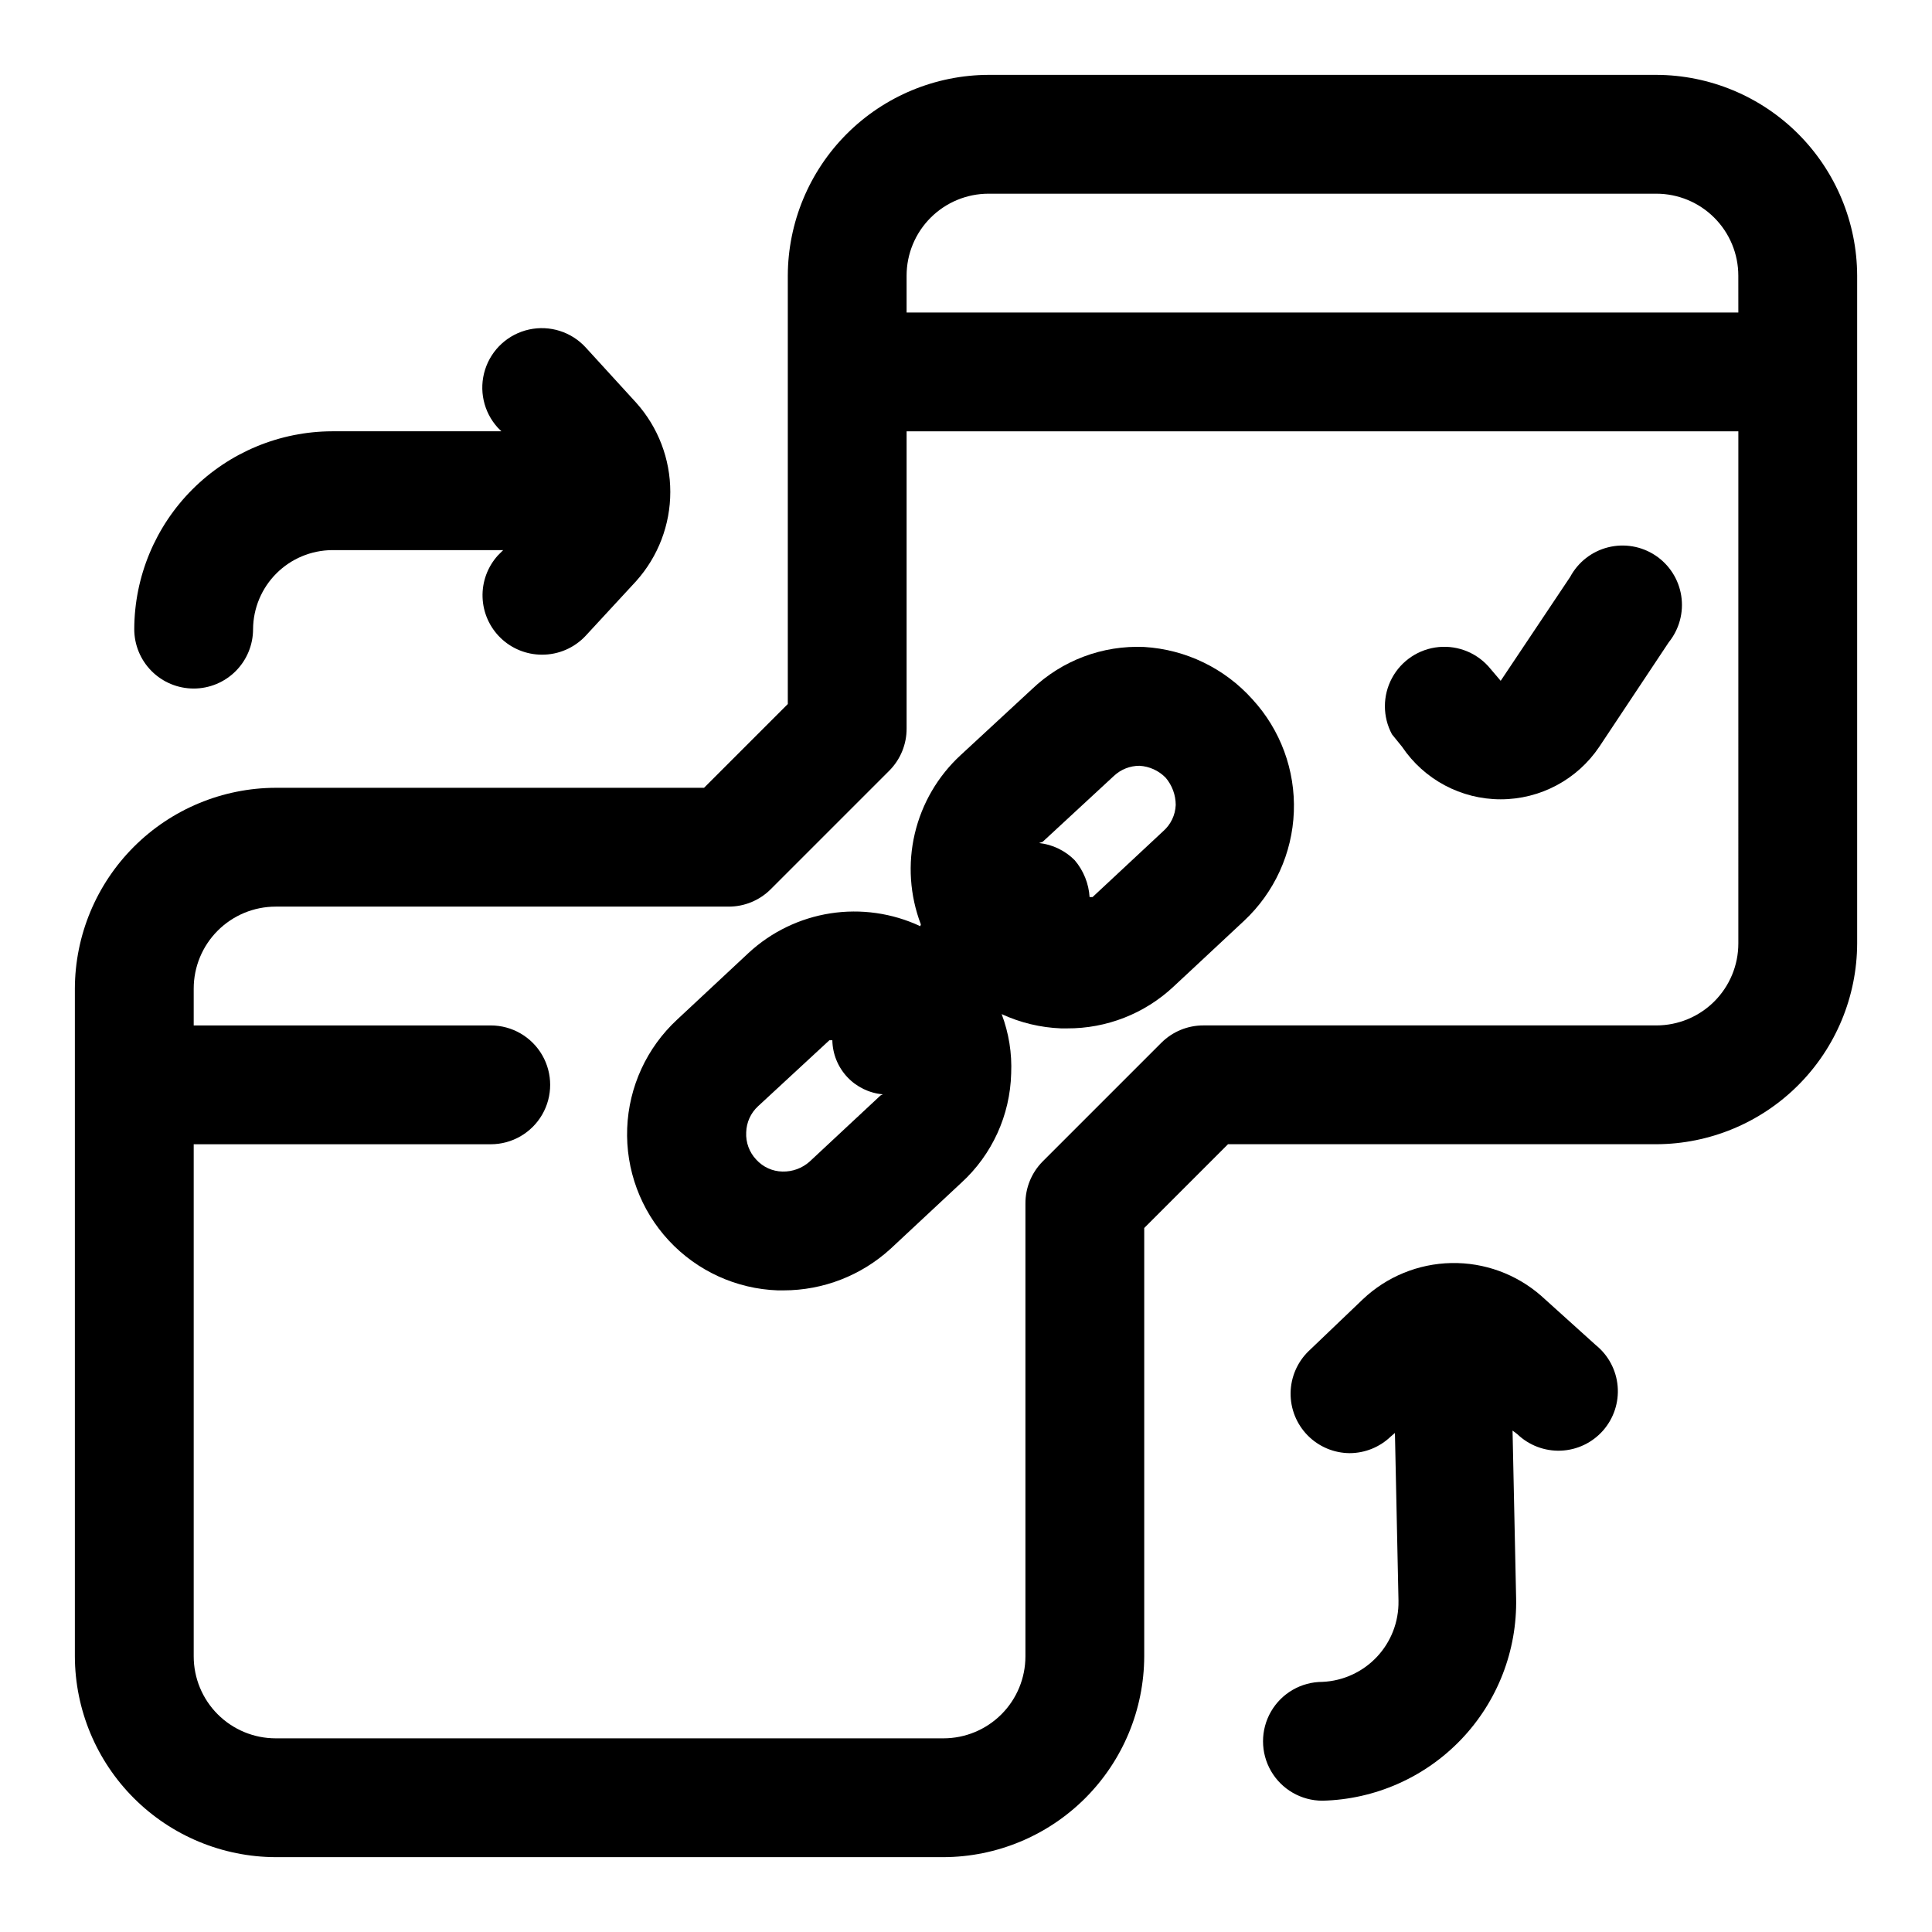
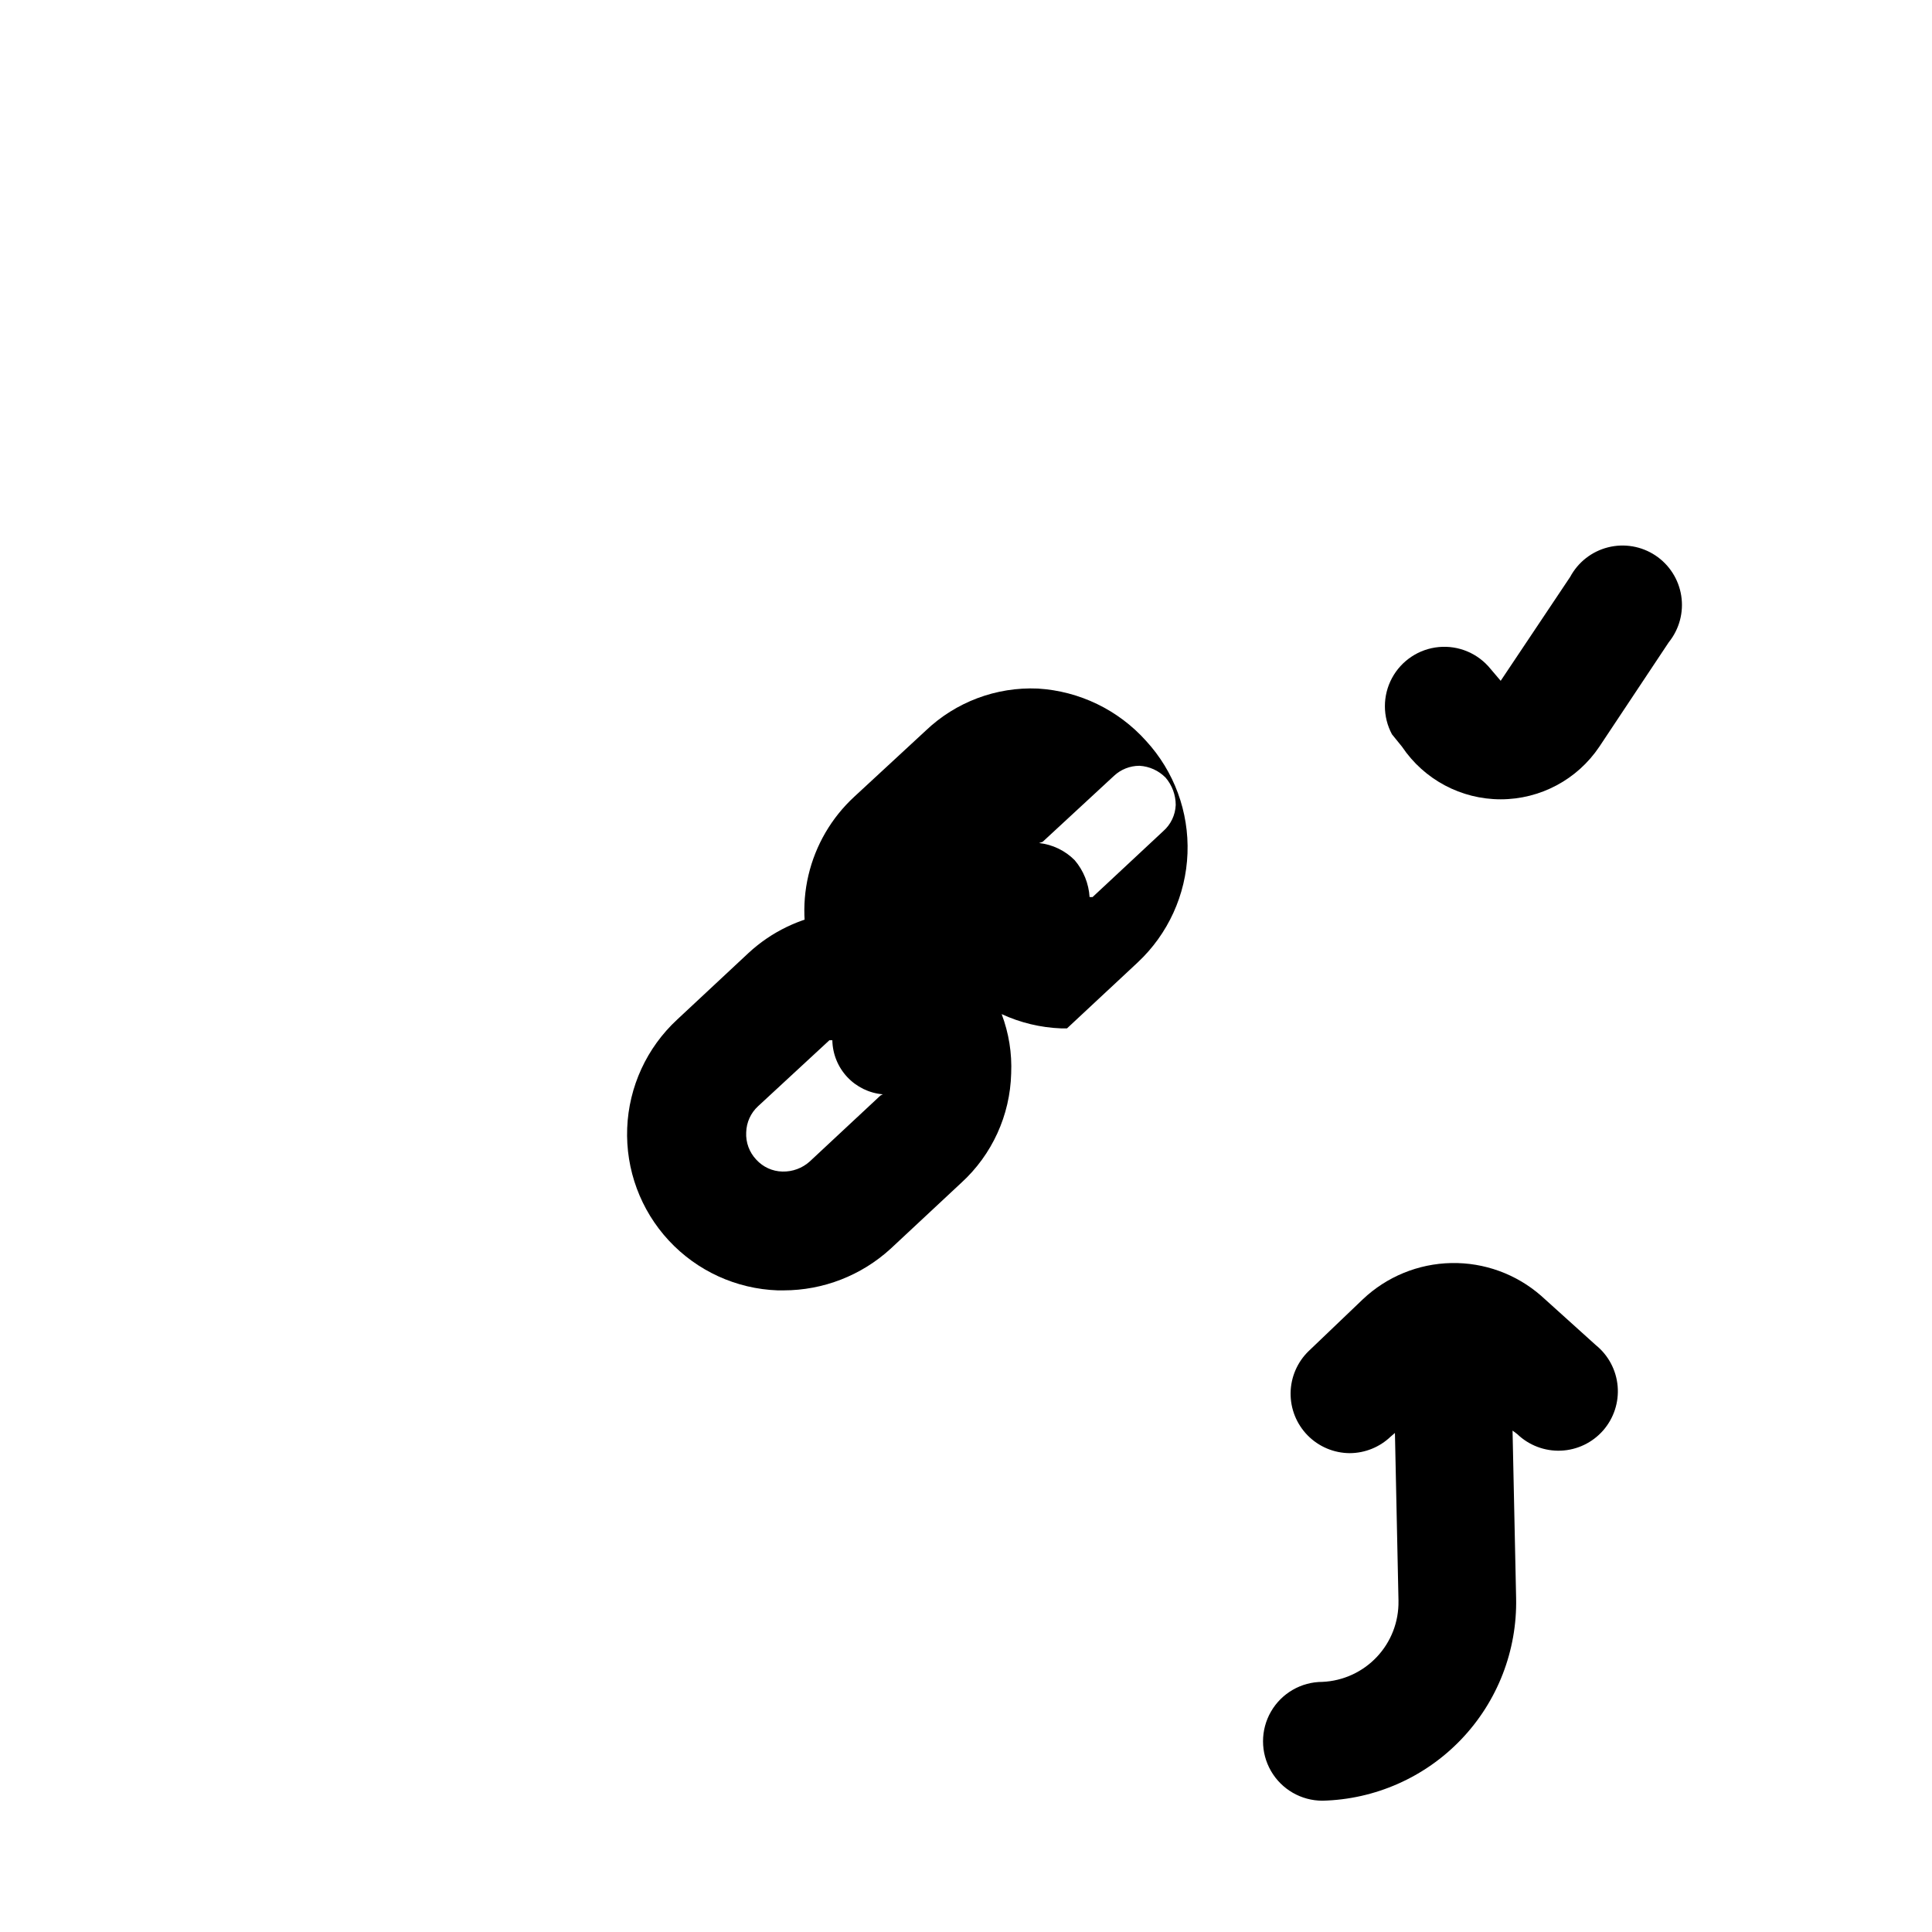
<svg xmlns="http://www.w3.org/2000/svg" fill="#000000" width="800px" height="800px" version="1.1" viewBox="144 144 512 512">
  <g>
-     <path d="m387.88 389.45c-7.43-3.477-15.727-4.66-23.832-3.398-8.102 1.262-15.648 4.914-21.668 10.484l-18.895 17.633h0.004c-8.082 7.465-12.855 17.836-13.277 28.824-0.422 10.992 3.543 21.699 11.027 29.758 7.481 8.062 17.863 12.816 28.855 13.211h1.574c10.492-0.008 20.598-3.941 28.34-11.02l18.734-17.477c8.168-7.453 12.945-17.914 13.227-28.969 0.238-5.367-0.621-10.723-2.519-15.746 4.949 2.285 10.297 3.57 15.742 3.781h1.574c10.457 0.059 20.543-3.883 28.184-11.023l18.734-17.477c8.039-7.516 12.785-17.906 13.195-28.906 0.414-11-3.535-21.719-10.988-29.816-7.359-8.211-17.652-13.188-28.656-13.855-11.027-0.488-21.777 3.551-29.758 11.18l-18.895 17.477 0.004-0.004c-6.043 5.57-10.277 12.82-12.16 20.82-1.879 7.996-1.316 16.375 1.609 24.051zm-10.547 44.871-18.734 17.477h-0.004c-1.98 1.789-4.57 2.746-7.242 2.676-2.641-0.051-5.148-1.191-6.926-3.148-1.848-1.945-2.816-4.562-2.676-7.242 0.07-2.641 1.203-5.141 3.148-6.926l18.895-17.477h0.789-0.004c0.066 3.617 1.469 7.086 3.941 9.734 2.469 2.644 5.832 4.281 9.441 4.59 0 0-0.316 0.16-0.629 0.316zm42.98-67.227 18.895-17.477c1.832-1.719 4.254-2.676 6.769-2.676 2.617 0.152 5.09 1.273 6.926 3.148 1.723 2.019 2.672 4.586 2.676 7.242-0.109 2.664-1.305 5.168-3.305 6.926l-18.734 17.477h-0.789c-0.227-3.594-1.605-7.016-3.938-9.762-2.531-2.555-5.867-4.168-9.445-4.562z" />
-     <path d="m582.95 163.84h-176.96c-14.102 0.043-27.609 5.664-37.582 15.633-9.969 9.973-15.59 23.484-15.633 37.582v113.52l-22.199 22.199h-113.52c-14.098 0.043-27.609 5.664-37.582 15.633-9.969 9.973-15.59 23.48-15.633 37.582v176.96c0.043 14.102 5.664 27.609 15.633 37.582 9.973 9.969 23.484 15.59 37.582 15.633h176.96c14.102-0.043 27.613-5.664 37.582-15.633 9.973-9.973 15.59-23.48 15.633-37.582v-113.52l22.199-22.199h113.52c14.102-0.043 27.609-5.66 37.582-15.633 9.969-9.969 15.59-23.48 15.633-37.582v-176.96c-0.043-14.098-5.664-27.609-15.633-37.582-9.973-9.969-23.48-15.59-37.582-15.633zm21.727 230.18c0 5.762-2.289 11.289-6.363 15.363-4.074 4.074-9.602 6.363-15.363 6.363h-119.97c-4.188-0.023-8.207 1.617-11.18 4.566l-31.488 31.488c-2.949 2.973-4.59 6.992-4.566 11.18v119.97c0 5.762-2.289 11.289-6.363 15.363-4.074 4.074-9.602 6.363-15.363 6.363h-176.96c-5.762 0-11.285-2.289-15.359-6.363-4.078-4.074-6.367-9.602-6.367-15.363v-135.71h78.723c5.625 0 10.82-3 13.633-7.871s2.812-10.875 0-15.746c-2.812-4.871-8.008-7.871-13.633-7.871h-78.723v-9.762c0-5.762 2.289-11.289 6.367-15.363 4.074-4.074 9.598-6.363 15.359-6.363h119.97c4.184 0.023 8.207-1.617 11.176-4.566l31.488-31.488c2.949-2.969 4.59-6.992 4.566-11.176v-78.723h220.42zm0-167.2h-220.42v-9.762c0-5.762 2.289-11.285 6.363-15.359 4.074-4.078 9.602-6.367 15.363-6.367h176.96c5.762 0 11.289 2.289 15.363 6.367 4.074 4.074 6.363 9.598 6.363 15.359z" />
-     <path d="m195.32 326.47c4.176 0 8.184-1.656 11.133-4.609 2.953-2.953 4.613-6.957 4.613-11.133 0.039-5.543 2.262-10.844 6.18-14.762s9.219-6.137 14.758-6.18h45.344l-1.418 1.418c-2.731 3.027-4.184 6.996-4.047 11.074 0.137 4.074 1.848 7.941 4.777 10.777 2.93 2.84 6.844 4.43 10.922 4.441 4.418 0.031 8.645-1.797 11.652-5.039l13.383-14.484h-0.004c5.812-6.496 9.023-14.902 9.023-23.617 0-8.711-3.211-17.121-9.023-23.613l-13.379-14.645c-3.797-4.16-9.527-5.981-15.031-4.773-5.504 1.207-9.945 5.258-11.648 10.625-1.707 5.371-0.418 11.242 3.375 15.406l0.945 0.941h-44.871c-13.891 0.043-27.203 5.578-37.023 15.402-9.824 9.824-15.359 23.133-15.402 37.027 0 4.176 1.66 8.18 4.609 11.133 2.953 2.953 6.957 4.609 11.133 4.609z" />
+     <path d="m387.88 389.45c-7.43-3.477-15.727-4.66-23.832-3.398-8.102 1.262-15.648 4.914-21.668 10.484l-18.895 17.633h0.004c-8.082 7.465-12.855 17.836-13.277 28.824-0.422 10.992 3.543 21.699 11.027 29.758 7.481 8.062 17.863 12.816 28.855 13.211h1.574c10.492-0.008 20.598-3.941 28.34-11.02l18.734-17.477c8.168-7.453 12.945-17.914 13.227-28.969 0.238-5.367-0.621-10.723-2.519-15.746 4.949 2.285 10.297 3.57 15.742 3.781h1.574l18.734-17.477c8.039-7.516 12.785-17.906 13.195-28.906 0.414-11-3.535-21.719-10.988-29.816-7.359-8.211-17.652-13.188-28.656-13.855-11.027-0.488-21.777 3.551-29.758 11.18l-18.895 17.477 0.004-0.004c-6.043 5.57-10.277 12.82-12.16 20.82-1.879 7.996-1.316 16.375 1.609 24.051zm-10.547 44.871-18.734 17.477h-0.004c-1.98 1.789-4.57 2.746-7.242 2.676-2.641-0.051-5.148-1.191-6.926-3.148-1.848-1.945-2.816-4.562-2.676-7.242 0.07-2.641 1.203-5.141 3.148-6.926l18.895-17.477h0.789-0.004c0.066 3.617 1.469 7.086 3.941 9.734 2.469 2.644 5.832 4.281 9.441 4.59 0 0-0.316 0.16-0.629 0.316zm42.98-67.227 18.895-17.477c1.832-1.719 4.254-2.676 6.769-2.676 2.617 0.152 5.09 1.273 6.926 3.148 1.723 2.019 2.672 4.586 2.676 7.242-0.109 2.664-1.305 5.168-3.305 6.926l-18.734 17.477h-0.789c-0.227-3.594-1.605-7.016-3.938-9.762-2.531-2.555-5.867-4.168-9.445-4.562z" />
    <path d="m552.4 487.38c-6.582-5.746-15.066-8.836-23.801-8.66-8.734 0.176-17.09 3.598-23.434 9.605l-14.328 13.699v-0.004c-3.023 2.918-4.758 6.922-4.816 11.121-0.055 4.203 1.57 8.254 4.516 11.25 2.941 2.996 6.965 4.691 11.164 4.711 4.055-0.02 7.945-1.598 10.867-4.41l1.102-0.945 0.945 44.555h-0.004c0.09 5.492-1.965 10.797-5.731 14.797-3.762 3.996-8.934 6.371-14.422 6.617-5.621 0-10.82 3-13.633 7.871-2.812 4.871-2.812 10.875 0 15.746 2.812 4.871 8.012 7.871 13.633 7.871 13.922-0.332 27.141-6.168 36.766-16.234 9.621-10.062 14.859-23.531 14.562-37.453l-0.945-44.398 1.258 0.945c3.098 2.973 7.277 4.555 11.566 4.375 4.293-0.18 8.324-2.106 11.16-5.328 2.836-3.227 4.234-7.469 3.867-11.746-0.367-4.281-2.465-8.223-5.809-10.918z" />
    <path d="m515.56 341.9c5.852 8.703 15.648 13.926 26.137 13.926 10.488 0 20.285-5.223 26.133-13.926l18.422-27.711v0.004c2.777-3.453 3.977-7.91 3.297-12.289-0.676-4.379-3.168-8.266-6.859-10.715-3.695-2.445-8.246-3.223-12.543-2.141-4.293 1.078-7.934 3.922-10.027 7.824l-18.422 27.551-2.676-3.148c-3.312-4.109-8.461-6.289-13.719-5.801-5.254 0.488-9.914 3.578-12.414 8.227-2.496 4.652-2.5 10.242-0.004 14.895z" />
  </g>
</svg>